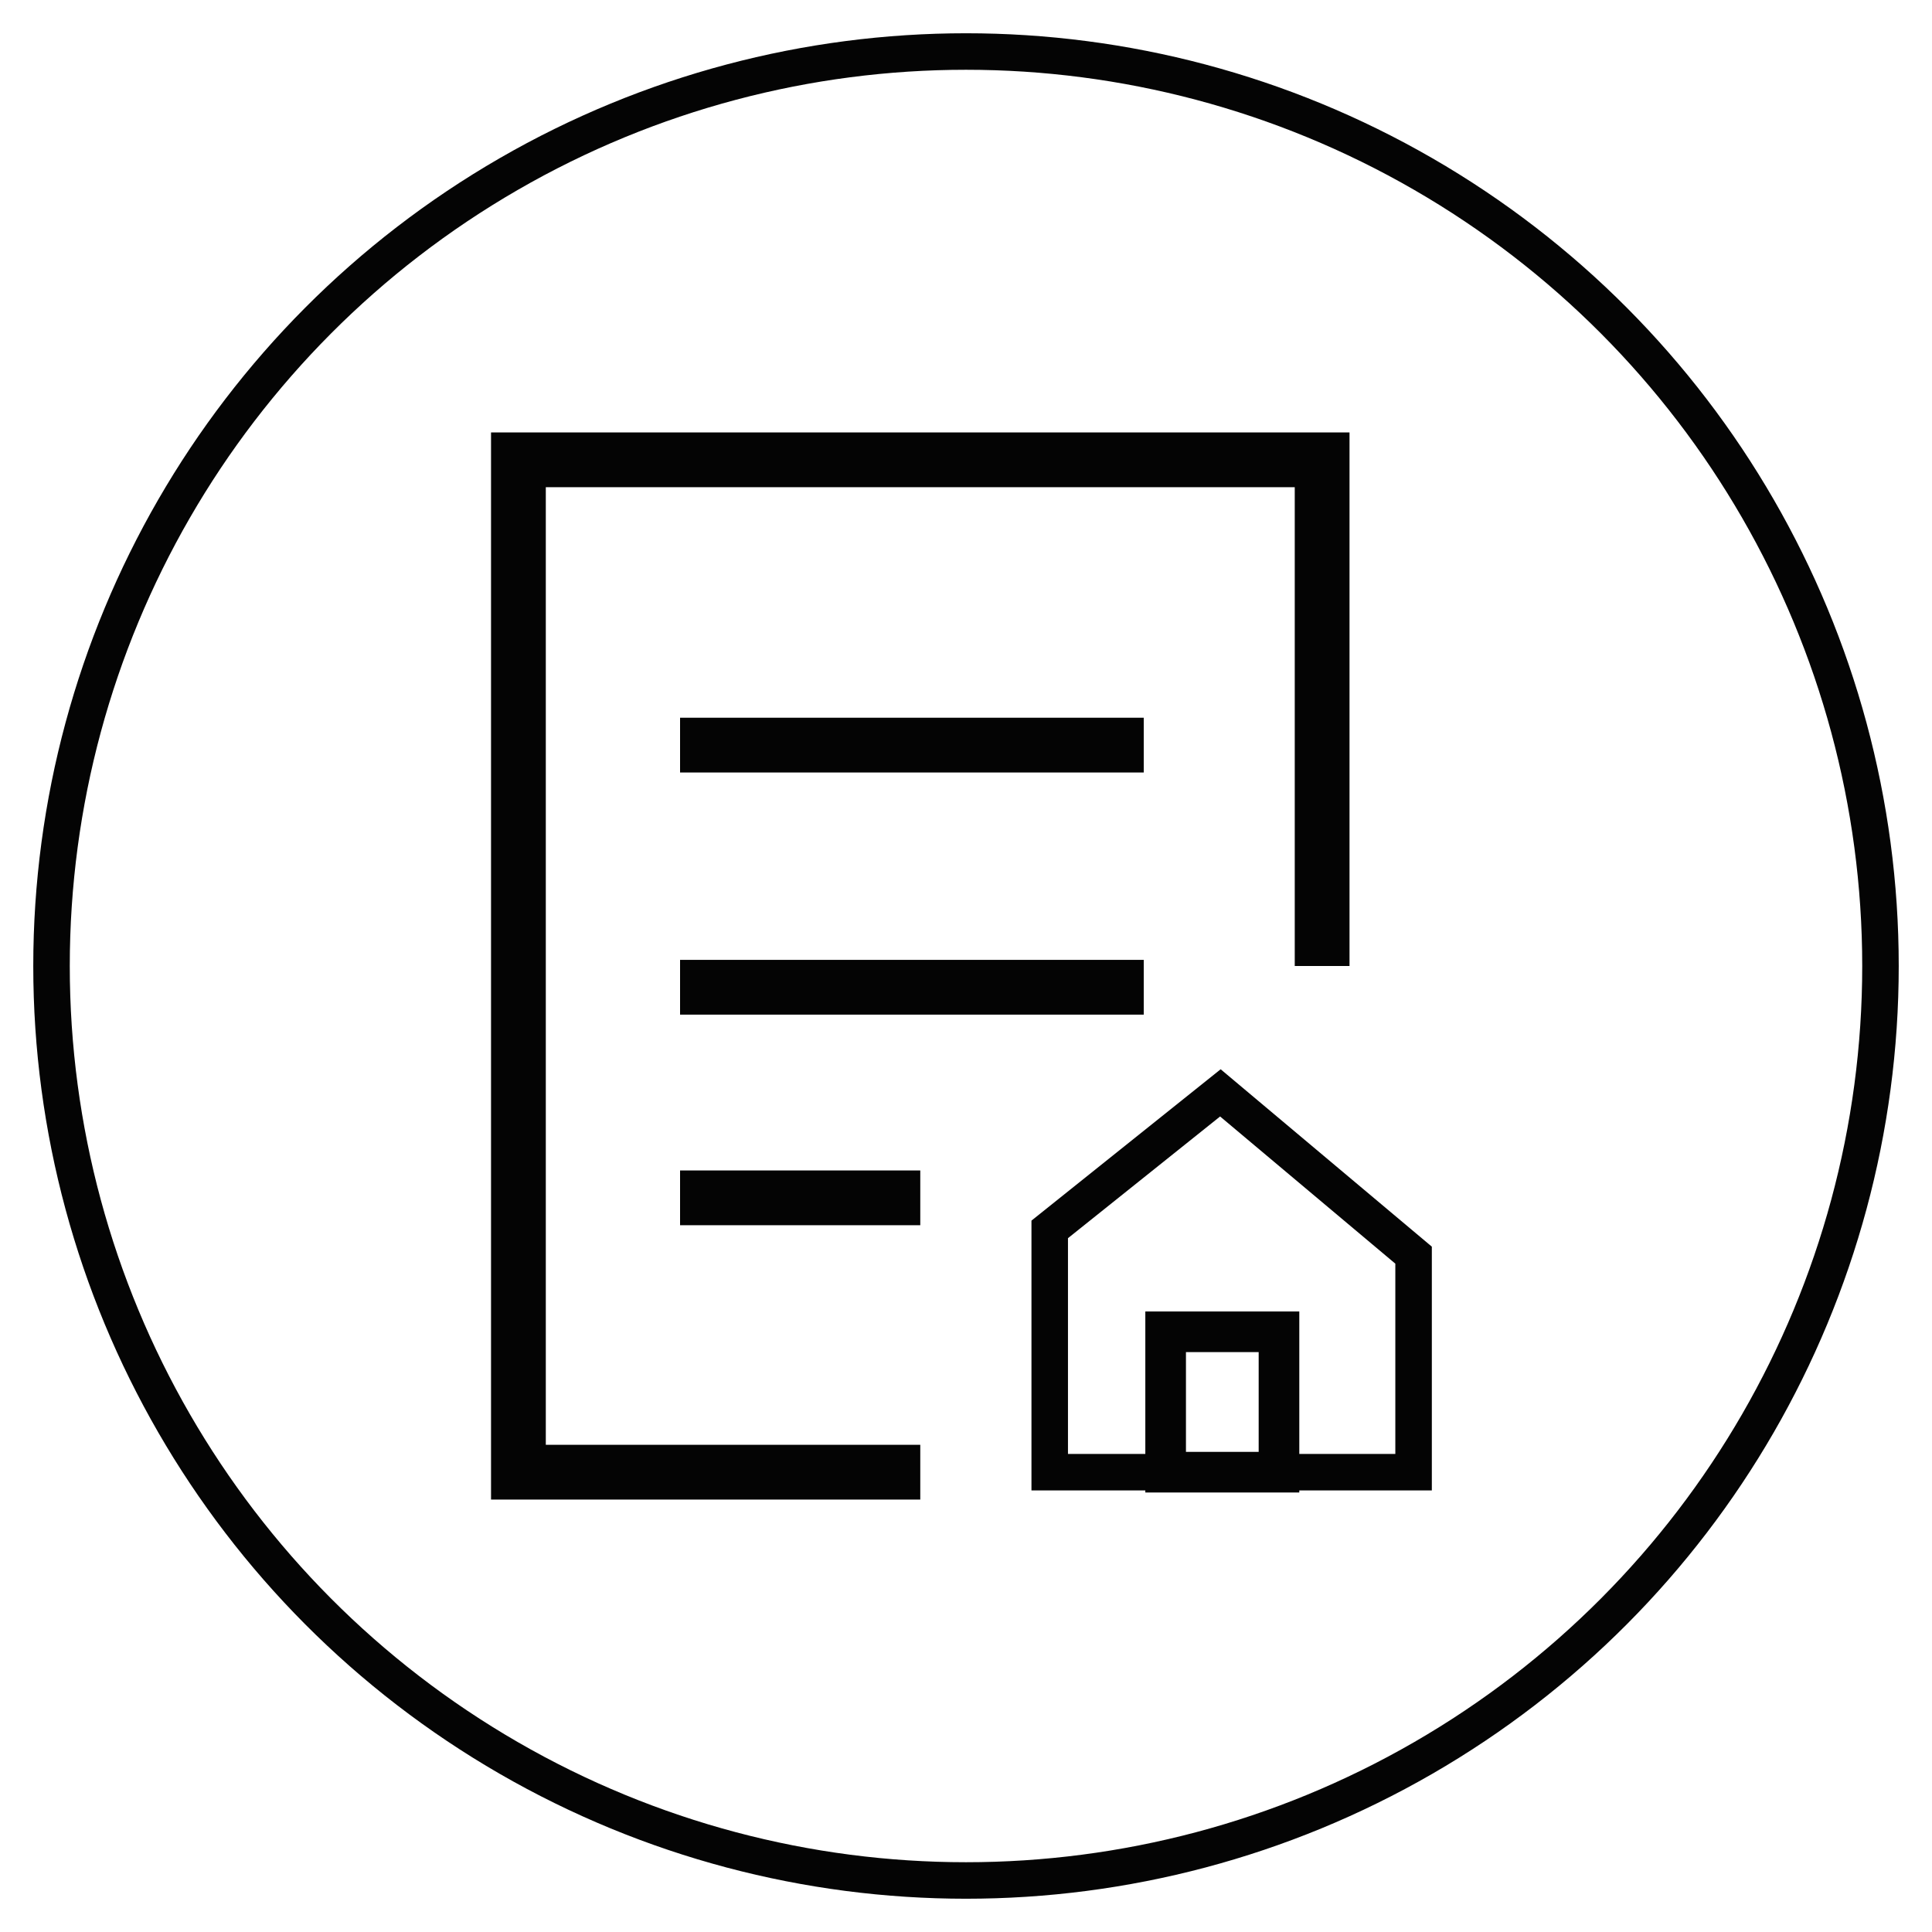
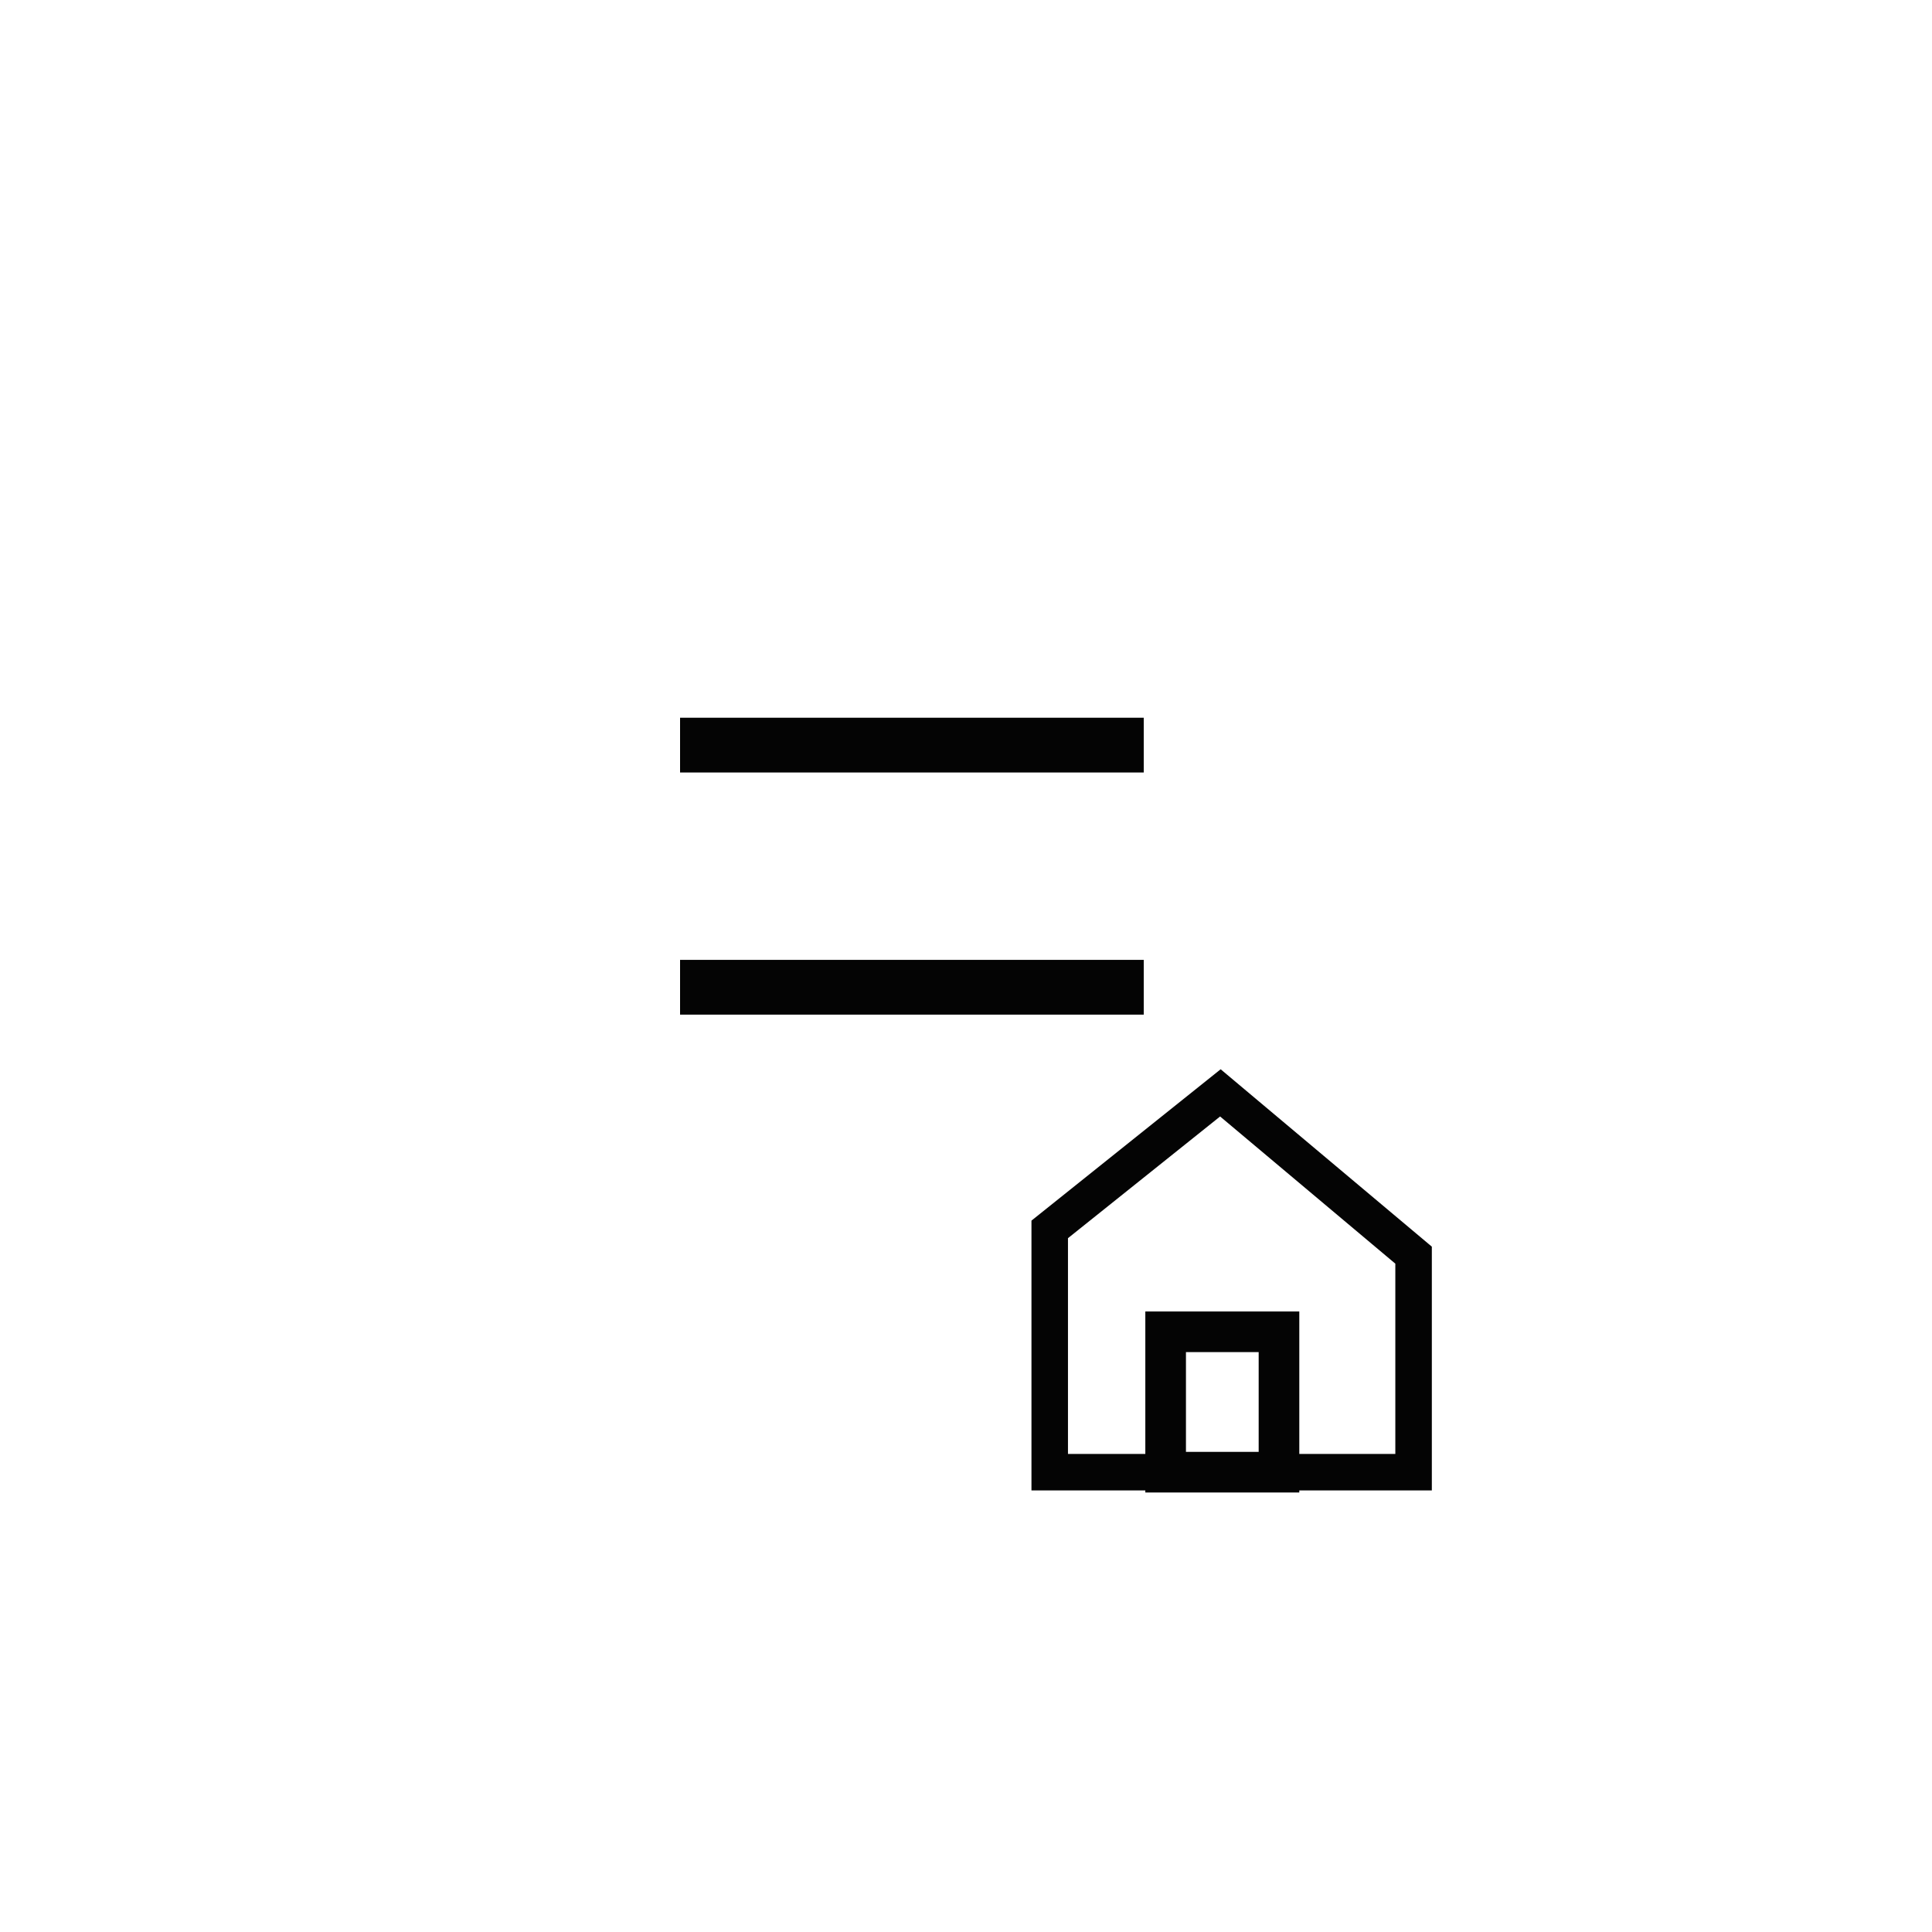
<svg xmlns="http://www.w3.org/2000/svg" version="1.1" id="Capa_1" x="0px" y="0px" viewBox="0 0 300 300" style="enable-background:new 0 0 300 300;" xml:space="preserve">
  <style type="text/css">
	.st0{fill:#040404;}
	.st1{fill:none;stroke:#040404;stroke-width:5.669;stroke-miterlimit:10;}
	.st2{fill:none;stroke:#040404;stroke-width:8.504;stroke-miterlimit:10;}
	.st3{fill:none;stroke:#040404;stroke-width:6.308;stroke-miterlimit:10;}
</style>
-   <circle class="st1" cx="150" cy="150" r="142" />
  <g>
-     <polyline class="st2" points="205.3,150 205.3,71.4 80.5,71.4 80.5,228.6 142.9,228.6  " />
    <line class="st2" x1="105.6" y1="115.7" x2="177.6" y2="115.7" />
    <line class="st2" x1="105.6" y1="153.3" x2="177.6" y2="153.3" />
-     <line class="st2" x1="105.6" y1="186" x2="142.9" y2="186" />
    <polygon class="st1" points="163,228.6 163,190.9 189.5,169.7 219.5,194.9 219.5,228.6  " />
    <rect x="181" y="206.8" class="st3" width="17.6" height="21.8" />
  </g>
</svg>